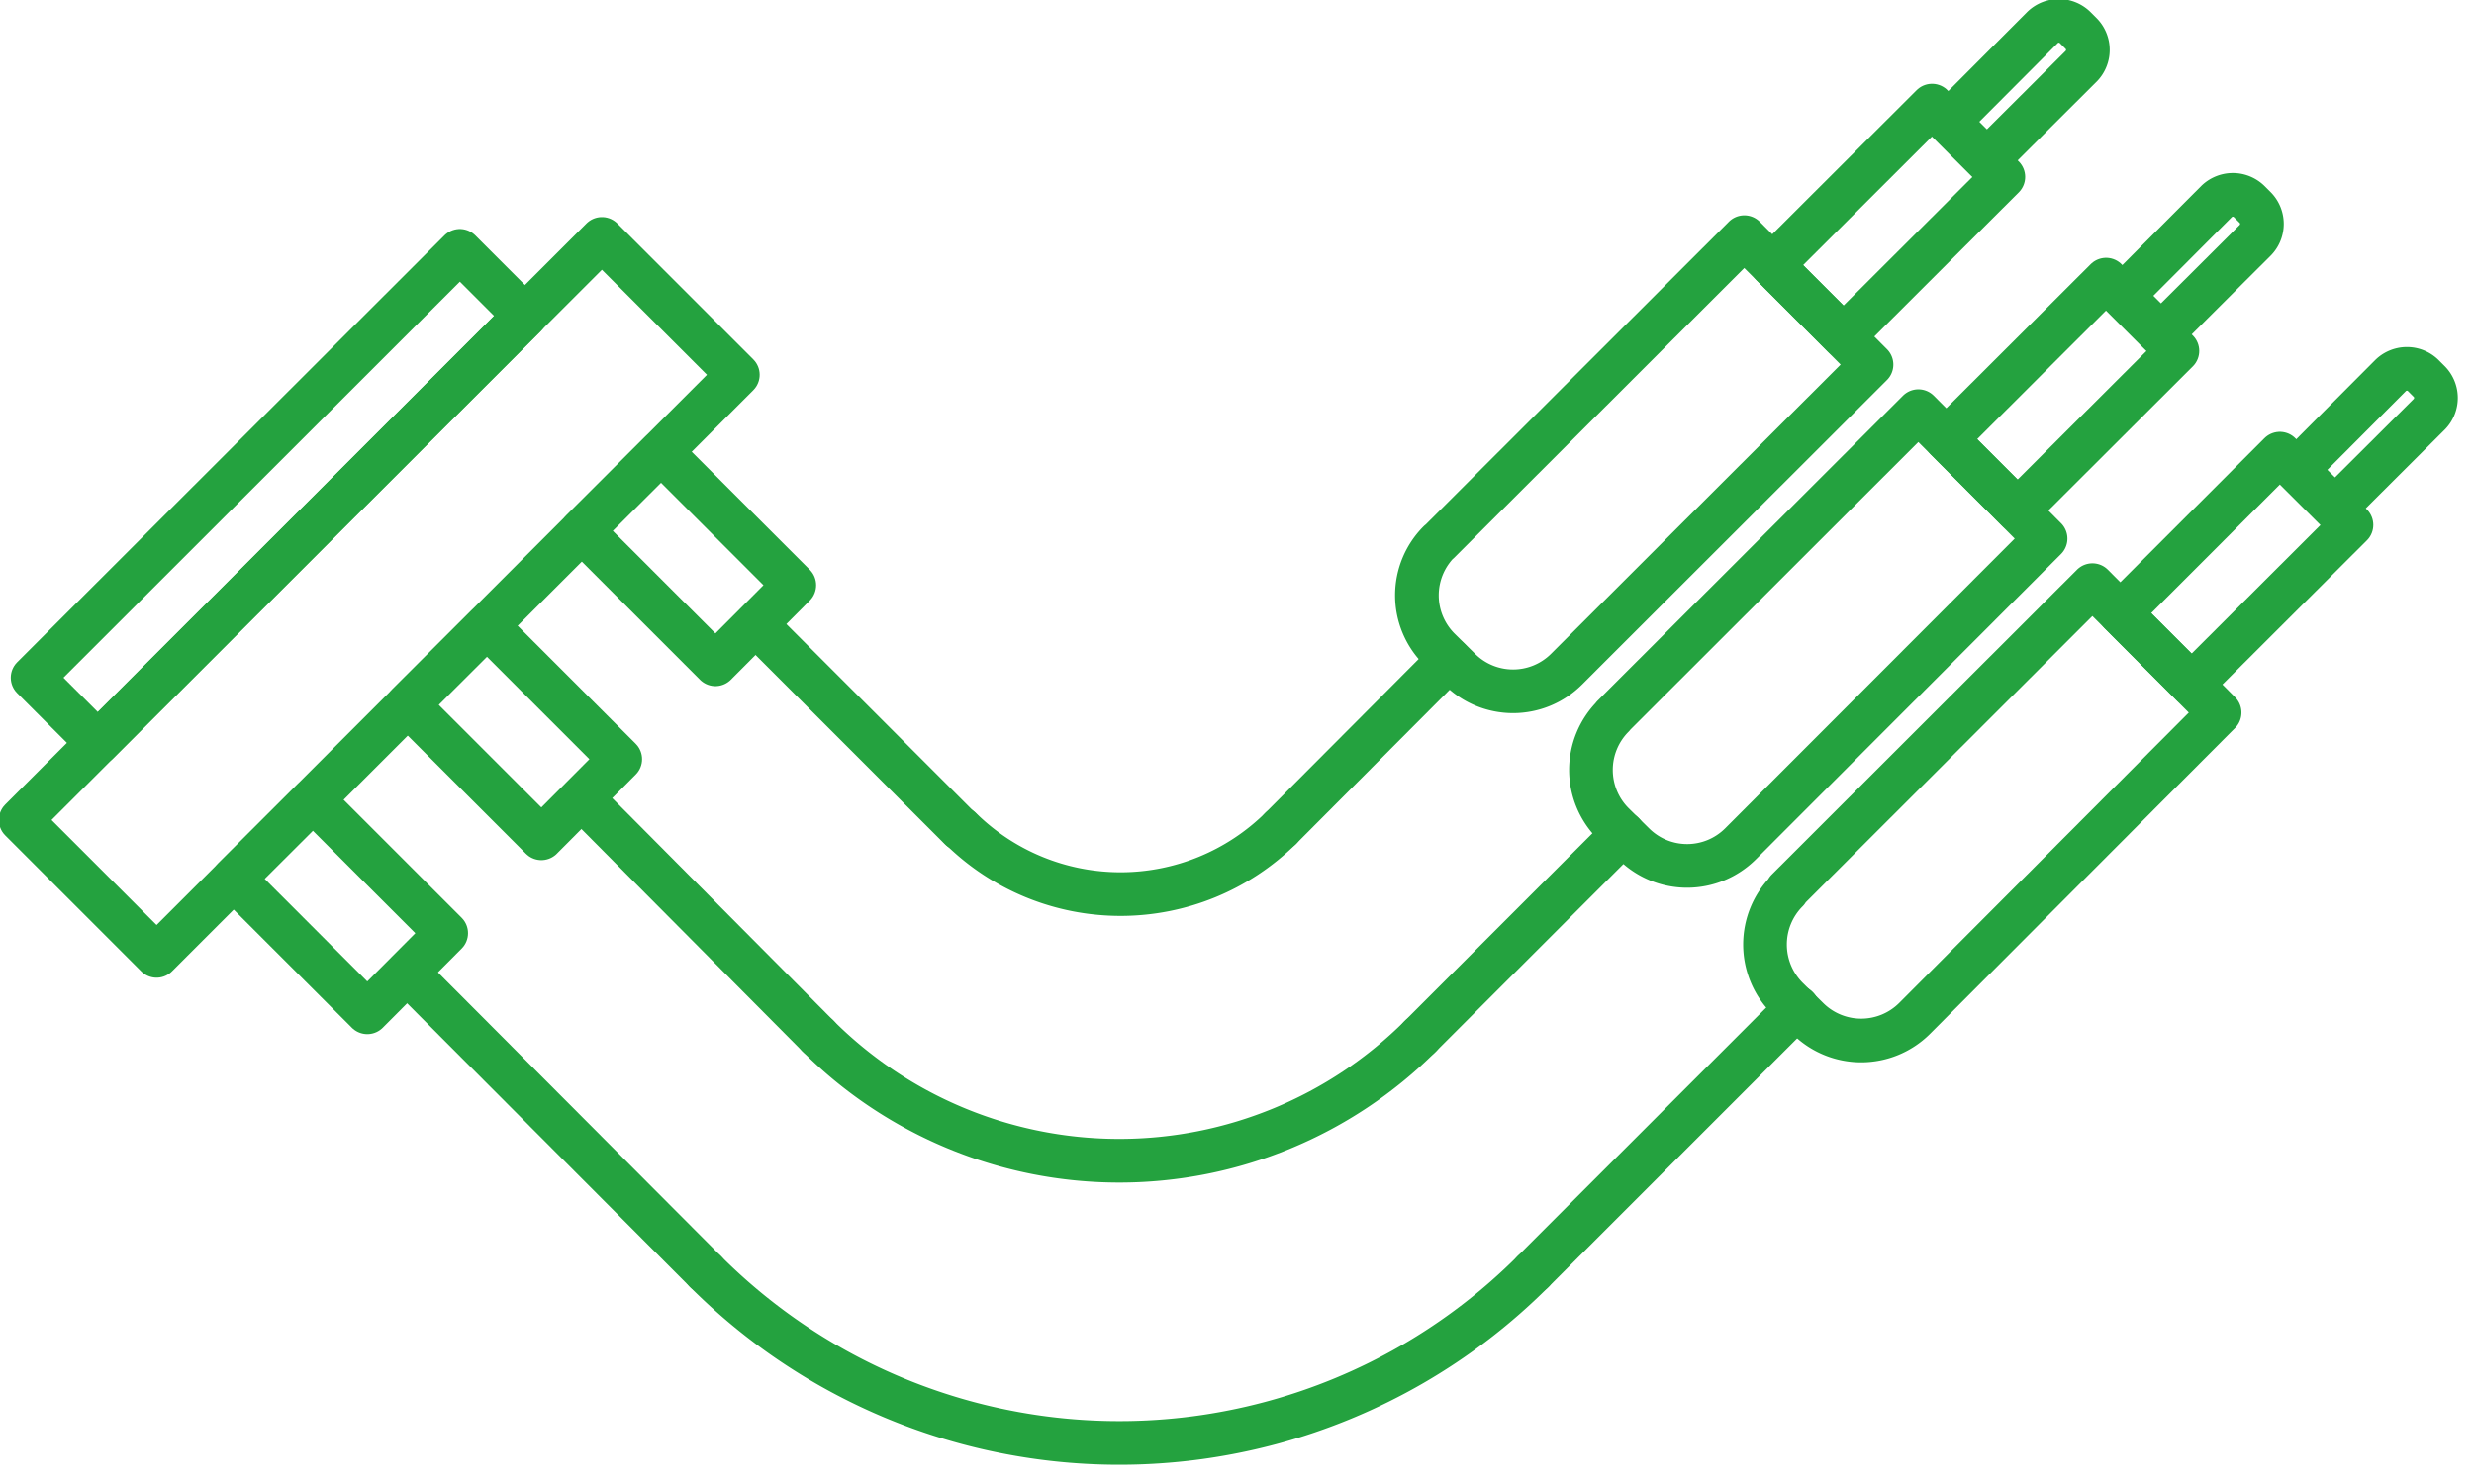
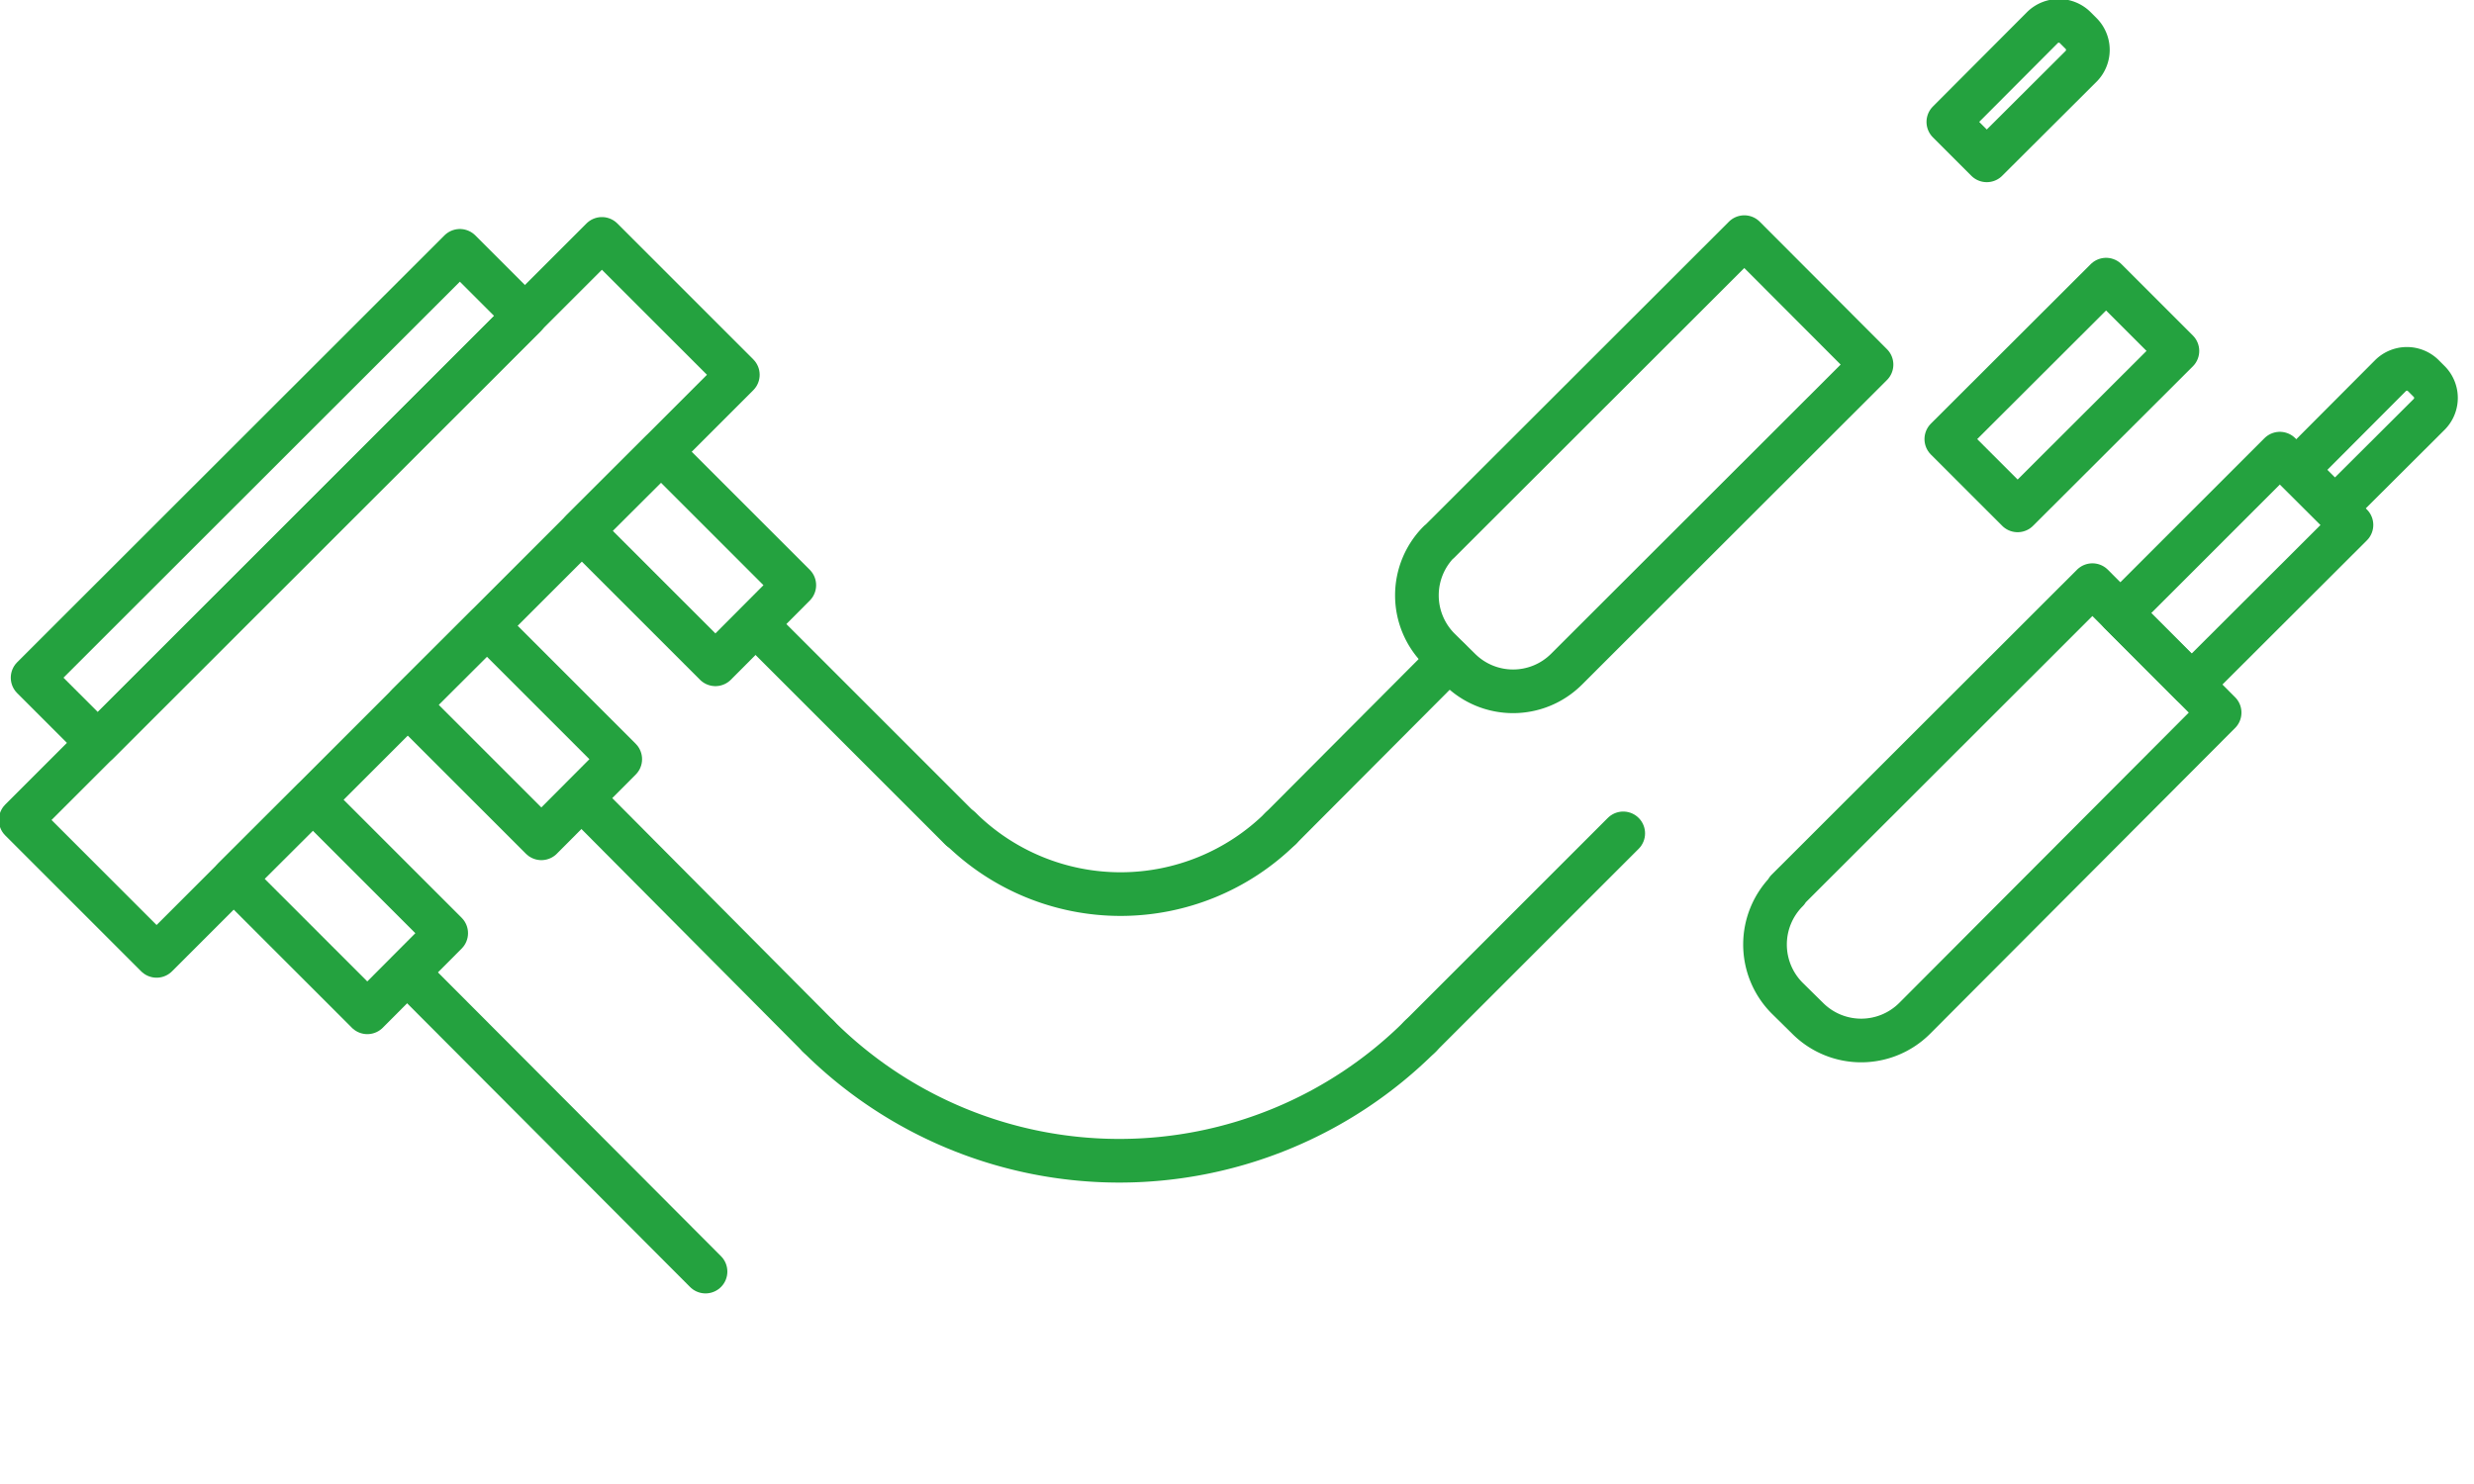
<svg xmlns="http://www.w3.org/2000/svg" id="b233366d-596b-4e8b-a515-2e5002ba574a" data-name="f765675b-9672-48ca-bbc2-501783df349f" width="85" height="51" viewBox="0 0 85 51">
  <g id="b6c2bd4f-0560-4be7-b2c3-51f775268be2" data-name="b1175662-f2ef-4b88-ae91-69fdd7542491">
    <path id="e47b8b64-8090-4ce1-971a-94f4ae18c4fa" data-name="a644a487-6486-46a4-9b35-ea9595bfbb94" d="M61.4,30.59,71.89,20.11l4.37,4.38L65.78,35a2.6,2.6,0,0,1-3.67,0l-.71-.7a2.61,2.61,0,0,1,0-3.68Z" style="fill:none;stroke:#24a23f;stroke-linecap:round;stroke-linejoin:round;stroke-width:1.5px" />
    <polygon id="fc1f9d70-a47a-4e59-8853-ba0670e54bfc" data-name="e0083f6f-4383-421e-be44-bfb3780fea18" points="78.33 15.59 72.85 21.07 75.3 23.52 80.79 18.04 78.33 15.59" style="fill:none;stroke:#24a23f;stroke-linecap:round;stroke-linejoin:round;stroke-width:1.5px" />
    <path id="f748bcde-2539-405f-bb45-e52d85d9b234" data-name="b4ef8ded-f52a-4661-bc32-0ba5a0747827" d="M82.14,12.9,78.9,16.15l1.32,1.32,3.25-3.24a.8.8,0,0,0,0-1.11l-.22-.22A.8.8,0,0,0,82.14,12.9Z" style="fill:none;stroke:#24a23f;stroke-linecap:round;stroke-linejoin:round;stroke-width:1.5px" />
-     <path id="e8123197-d7b0-47a8-a8a9-73a26034ecdc" data-name="e31dcecf-7ab5-4d1e-9a61-882f70b58dc4" d="M55.42,24.61,65.91,14.13l4.37,4.38L59.8,29a2.6,2.6,0,0,1-3.67,0l-.71-.7a2.61,2.61,0,0,1,0-3.68Z" style="fill:none;stroke:#24a23f;stroke-linecap:round;stroke-linejoin:round;stroke-width:1.5px" />
    <polygon id="b03358d0-d5b6-4ef3-b7a2-4392e8ceb645" data-name="a1f26942-cbfe-4769-8b8e-65ef3204ed9f" points="72.36 9.61 66.87 15.09 69.32 17.54 74.81 12.06 72.36 9.61" style="fill:none;stroke:#24a23f;stroke-linecap:round;stroke-linejoin:round;stroke-width:1.5px" />
-     <path id="a5405751-84d8-43f1-8f56-4ee6a24cdff8" data-name="f5db8bda-f7cf-4ab2-9d8b-fbb49ff9db90" d="M76.16,6.92l-3.24,3.25,1.32,1.32,3.25-3.24a.8.8,0,0,0,0-1.11l-.22-.22A.8.8,0,0,0,76.16,6.92Z" style="fill:none;stroke:#24a23f;stroke-linecap:round;stroke-linejoin:round;stroke-width:1.5px" />
    <path id="ebc78ccb-4aff-4662-be86-36ab251f8877" data-name="ac268630-7930-465c-aac9-bfceb86a4cbc" d="M49.44,18.63,59.93,8.15l4.37,4.38L53.82,23a2.6,2.6,0,0,1-3.67,0l-.71-.7a2.61,2.61,0,0,1,0-3.68Z" style="fill:none;stroke:#24a23f;stroke-linecap:round;stroke-linejoin:round;stroke-width:1.5px" />
-     <polygon id="ed04cc8f-bcbb-4566-ac28-c0d0015a44ae" data-name="e1700f97-42d9-4457-8a61-89978f65a966" points="66.38 3.63 60.89 9.11 63.34 11.56 68.83 6.08 66.38 3.63" style="fill:none;stroke:#24a23f;stroke-linecap:round;stroke-linejoin:round;stroke-width:1.5px" />
    <path id="ba275cae-9b5c-4c4a-bff8-e4ec5274c61b" data-name="f89aa9ed-58f9-4543-b016-979f671bf915" d="M70.18.94,66.94,4.19l1.32,1.32,3.25-3.24a.8.8,0,0,0,0-1.11L71.29.94A.8.8,0,0,0,70.18.94Z" style="fill:none;stroke:#24a23f;stroke-linecap:round;stroke-linejoin:round;stroke-width:1.5px" />
-     <path id="e8578530-ee30-4885-9a4a-9191ec801575" data-name="b0f52045-5c6a-40d4-a5d9-303de31ccb42" d="M61.75,34.62,52.67,43.7" style="fill:none;stroke:#24a23f;stroke-linecap:round;stroke-linejoin:round;stroke-width:1.5px" />
    <path id="b93cd8f9-5c90-4238-9298-6f466fe8f408" data-name="ace4af56-6000-4d32-9f30-0019cd102e7e" d="M55.77,28.64l-7,7" style="fill:none;stroke:#24a23f;stroke-linecap:round;stroke-linejoin:round;stroke-width:1.5px" />
    <path id="f5c353f8-c354-45d8-b849-7ee6d0720862" data-name="a796031e-e0c0-4f37-9901-65f2ba807fd1" d="M49.79,22.66,44,28.47" style="fill:none;stroke:#24a23f;stroke-linecap:round;stroke-linejoin:round;stroke-width:1.5px" />
    <path id="b75c726a-6d18-48a2-9e3b-78df2dbb8bec" data-name="af998d0a-cba8-4d7b-bc22-1bcdfefb2a5d" d="M24.24,43.7,14,33.43" style="fill:none;stroke:#24a23f;stroke-linecap:round;stroke-linejoin:round;stroke-width:1.5px" />
    <path id="b96173ea-43ac-42ac-a020-6e59fafb6b88" data-name="a0942a4a-825e-475c-8d96-3c8a6182576b" d="M28.11,35.61,20,27.45" style="fill:none;stroke:#24a23f;stroke-linecap:round;stroke-linejoin:round;stroke-width:1.5px" />
    <path id="ed5cc53e-989d-4706-b5d9-1b8ade2d28e1" data-name="aad20cd0-cb6b-4cd5-ab7f-c5247946edc7" d="M33,28.49l-7-7" style="fill:none;stroke:#24a23f;stroke-linecap:round;stroke-linejoin:round;stroke-width:1.5px" />
-     <path id="ad48c8a8-72fd-4541-abc9-c42949d5b384" data-name="e96e9733-927a-4610-a9ed-d30d238f6f2e" d="M52.67,43.7a20.1,20.1,0,0,1-28.43,0h0" style="fill:none;stroke:#24a23f;stroke-linecap:round;stroke-linejoin:round;stroke-width:1.5px" />
    <path id="a6a1c50b-0c8e-45ac-b682-88ee9078389b" data-name="bdf8001b-19ba-4487-ba57-d7f48fd6d27b" d="M48.8,35.61a14.64,14.64,0,0,1-20.69,0" style="fill:none;stroke:#24a23f;stroke-linecap:round;stroke-linejoin:round;stroke-width:1.5px" />
    <path id="f0608a81-f99f-4bea-bdfc-c73a46d3c2e3" data-name="a0efe450-1730-4575-b3dd-3161849f2ae5" d="M44,28.47a7.83,7.83,0,0,1-11,0" style="fill:none;stroke:#24a23f;stroke-linecap:round;stroke-linejoin:round;stroke-width:1.5px" />
    <polygon id="b103d8a8-a7bf-450e-af4f-82a0e4c00bc4" data-name="b4d02d33-4b0a-4e72-93b7-4daff71f0b85" points="19.99 18.24 22.71 15.53 27.29 20.11 24.58 22.83 19.99 18.24" style="fill:none;stroke:#24a23f;stroke-linecap:round;stroke-linejoin:round;stroke-width:1.5px" />
    <polygon id="b2e00991-183f-44ab-9d62-7015be7bce43" data-name="b4058f7d-a803-4573-93b2-17dae7f32d16" points="14.01 24.22 16.73 21.51 21.31 26.09 18.6 28.81 14.01 24.22" style="fill:none;stroke:#24a23f;stroke-linecap:round;stroke-linejoin:round;stroke-width:1.5px" />
    <polygon id="ad7b2607-dc72-4304-92c5-ba288399672e" data-name="f3adf75e-d38c-4975-8920-d23acaff7d6d" points="8.03 30.2 10.75 27.49 15.33 32.07 12.62 34.79 8.03 30.2" style="fill:none;stroke:#24a23f;stroke-linecap:round;stroke-linejoin:round;stroke-width:1.5px" />
    <polygon id="a8518678-3d1f-4705-bf56-53af556df8fd" data-name="b3aa3dc6-7d15-439b-a66e-5a587b22639d" points="0.71 28.18 20.68 8.21 25.35 12.88 5.38 32.85 0.71 28.18" style="fill:none;stroke:#24a23f;stroke-linecap:round;stroke-linejoin:round;stroke-width:1.5px" />
    <polygon id="f6903064-350b-4c69-9713-5569a11517d9" data-name="af637ab3-83e4-495f-a134-7a818d897bb8" points="1.12 23.29 15.8 8.62 18.04 10.86 3.36 25.53 1.12 23.29" style="fill:none;stroke:#24a23f;stroke-linecap:round;stroke-linejoin:round;stroke-width:1.5px" />
  </g>
</svg>